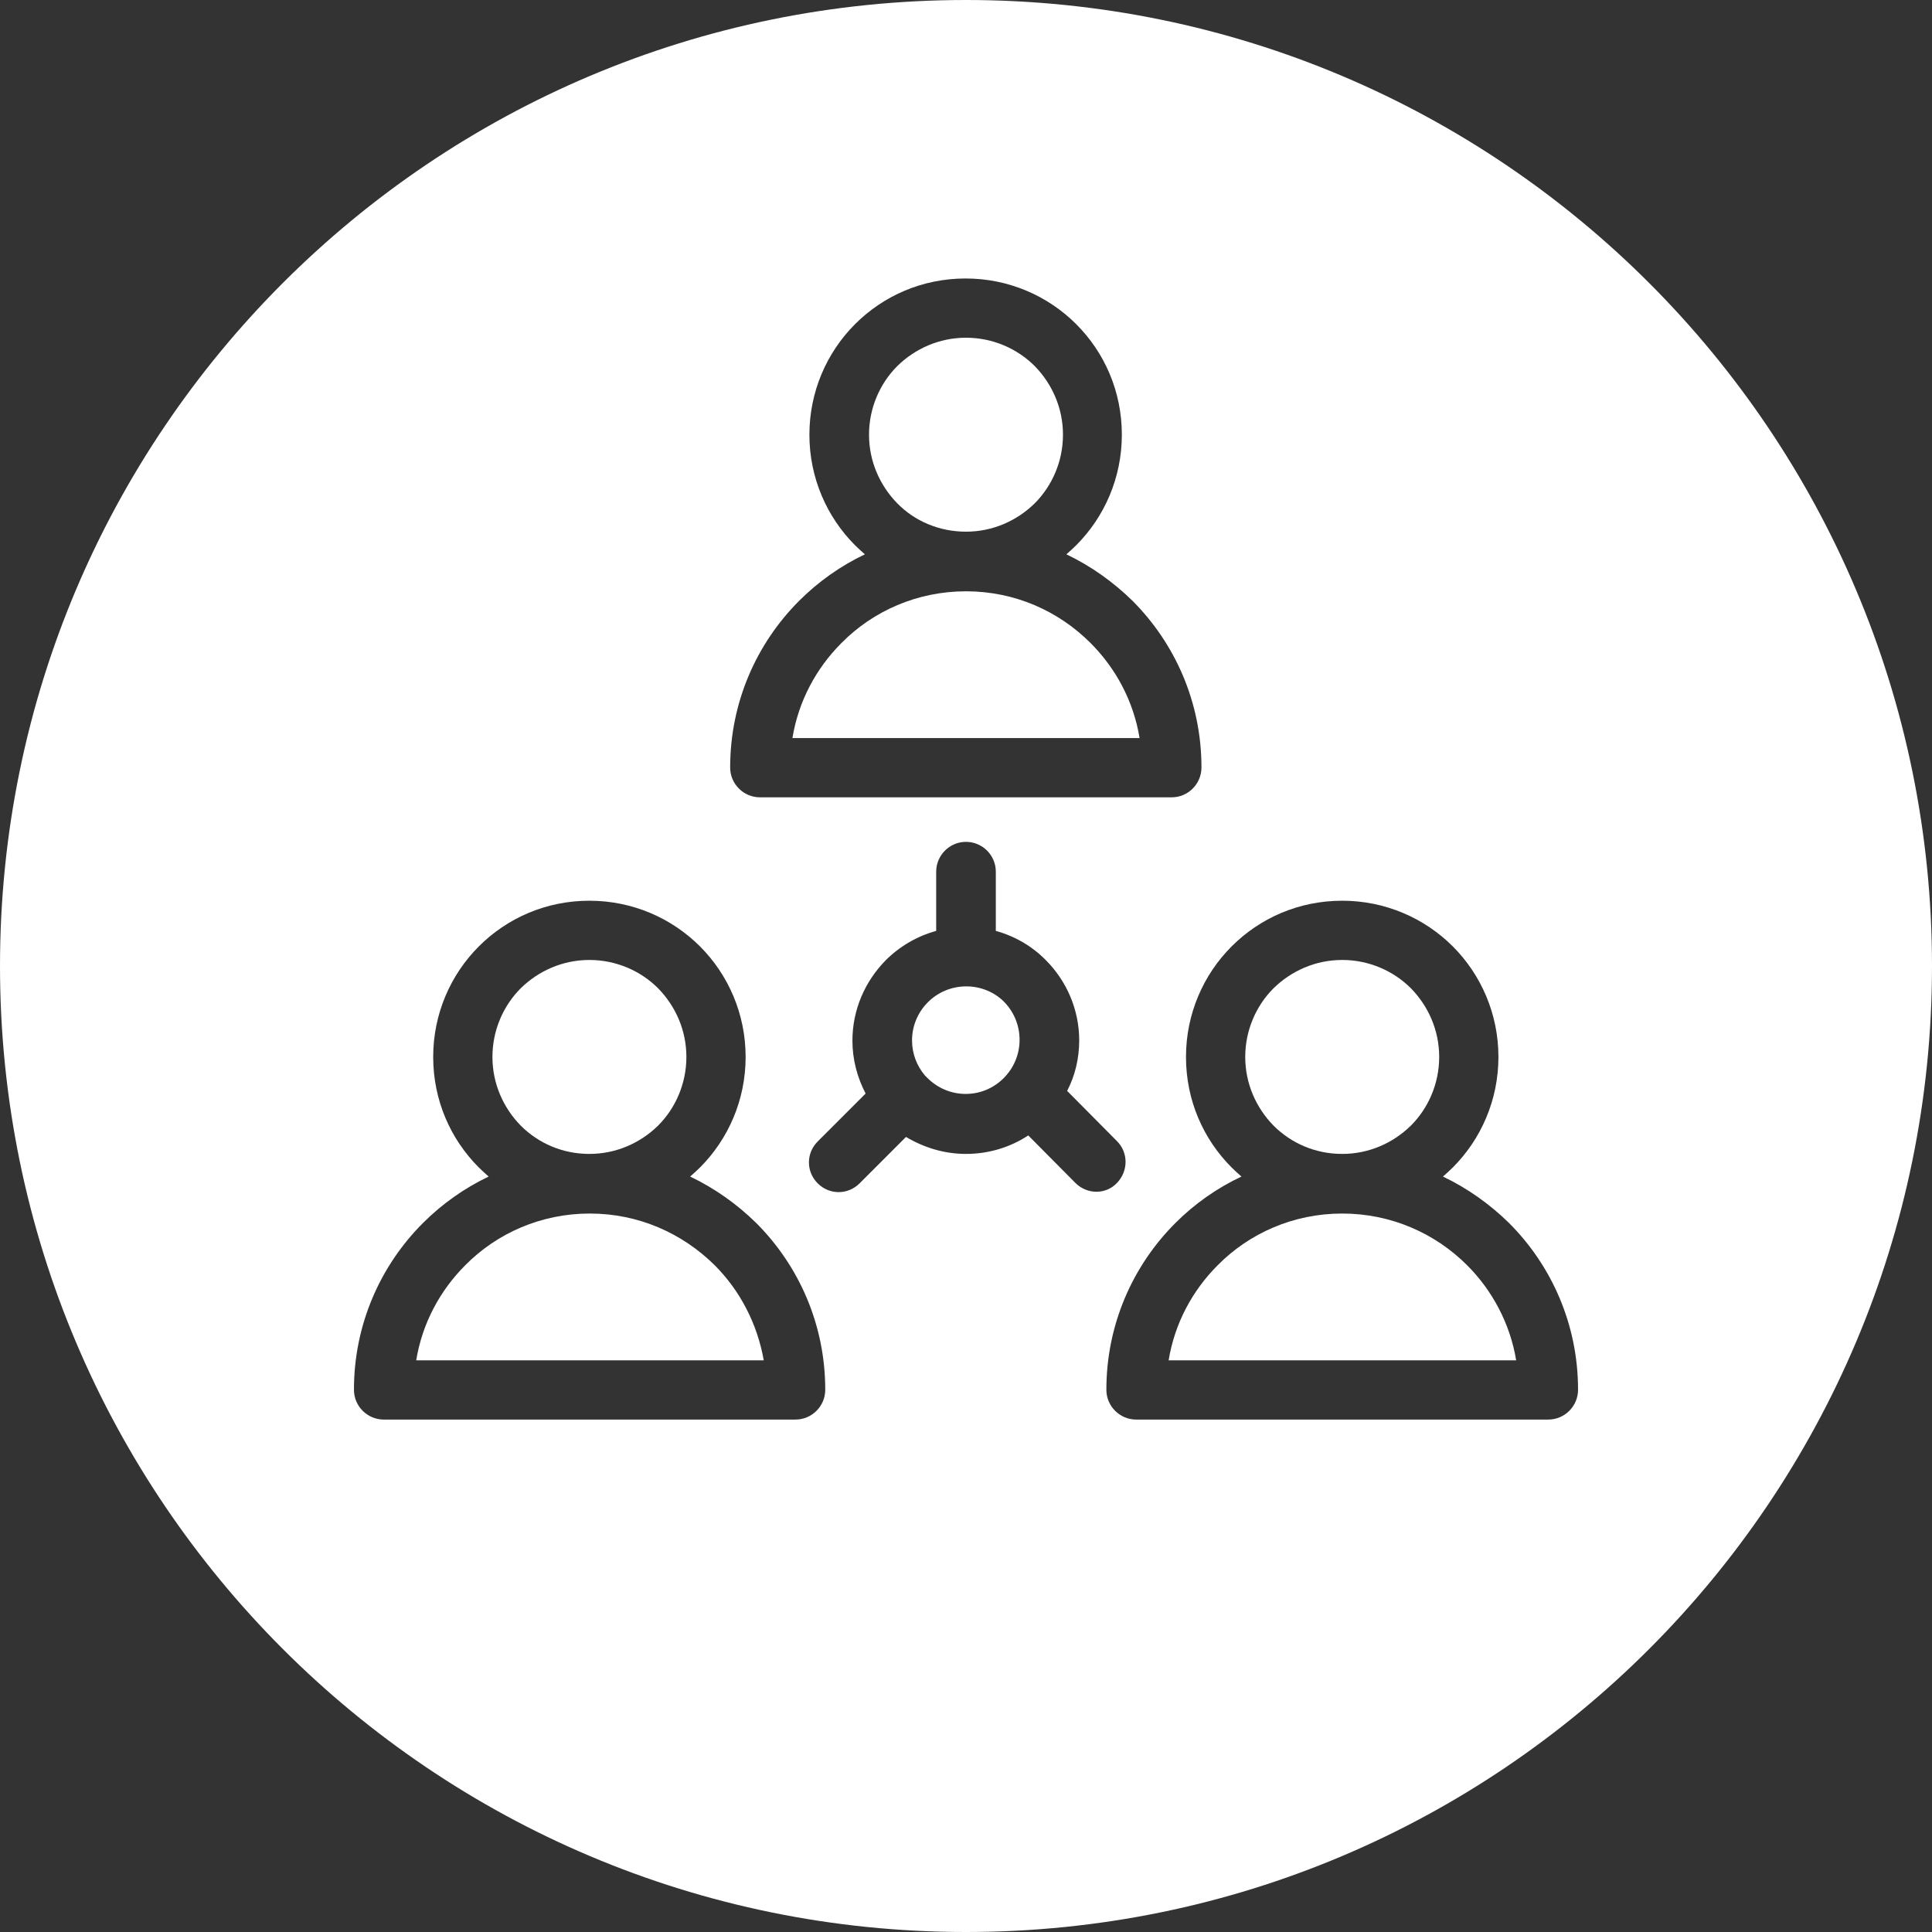
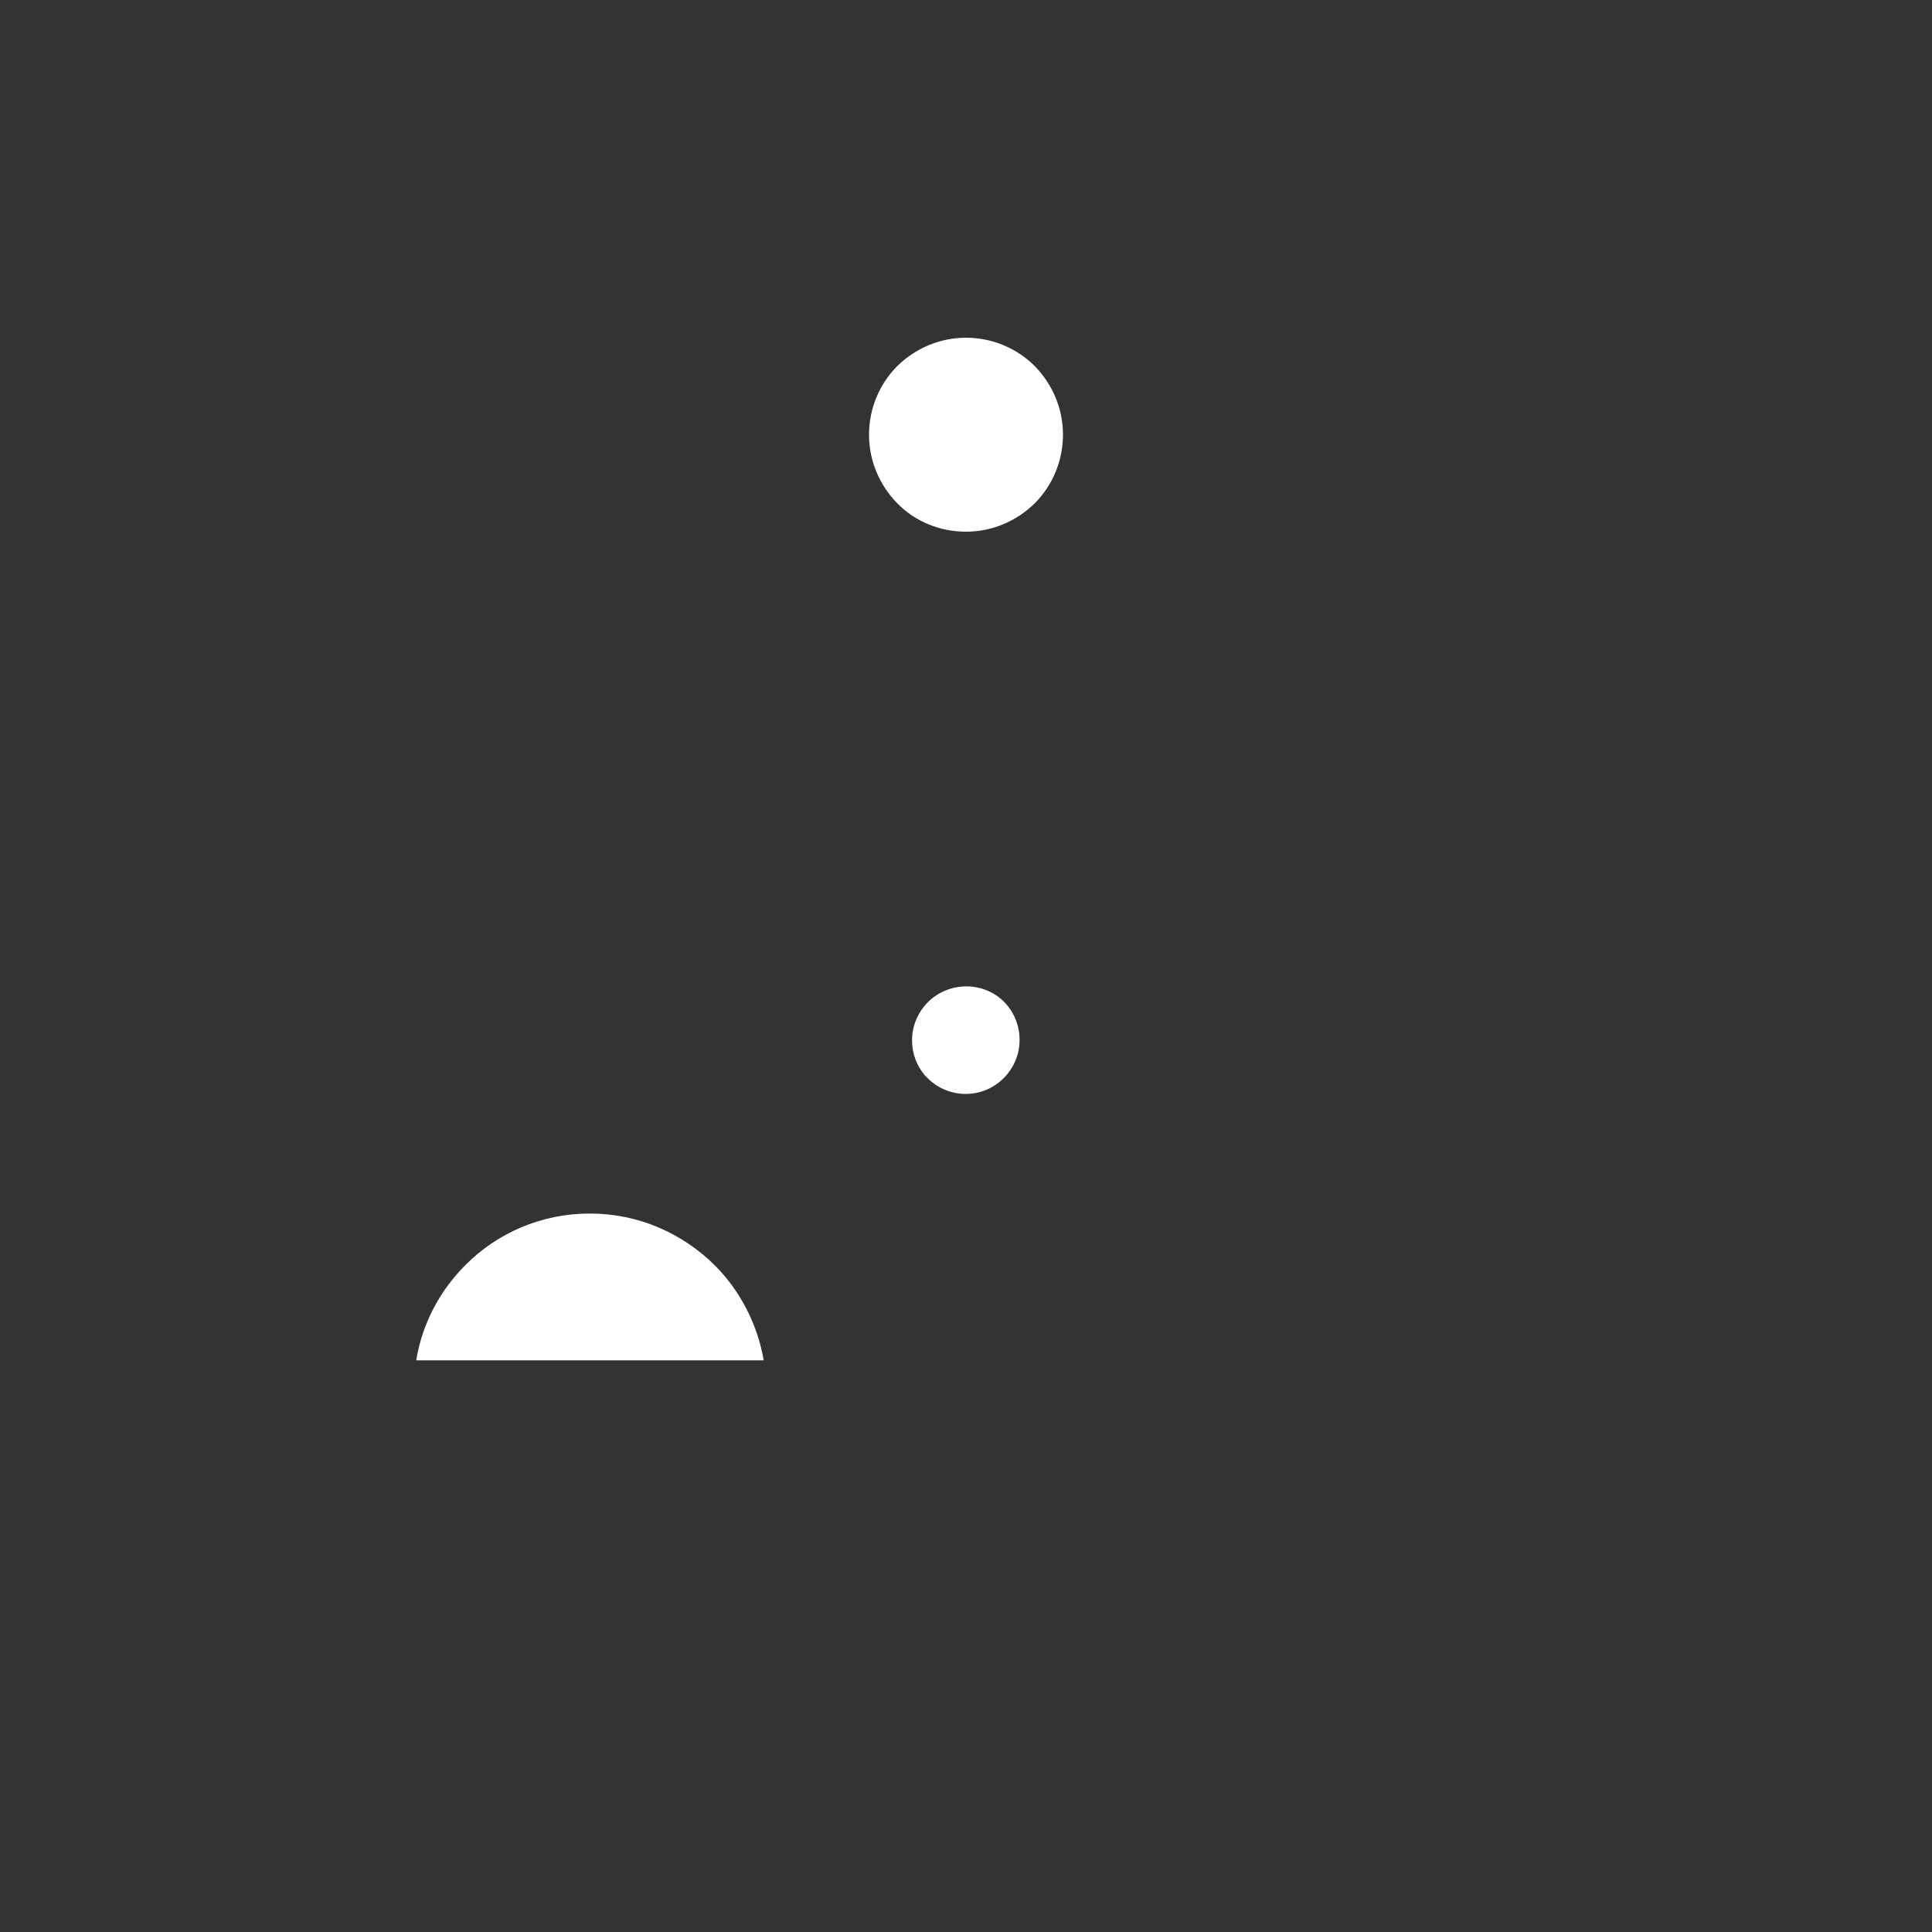
<svg xmlns="http://www.w3.org/2000/svg" version="1.1" id="Ebene_1" x="0px" y="0px" viewBox="0 0 512 512" style="enable-background:new 0 0 512 512;" xml:space="preserve" width="100" height="100">
  <rect x="0" y="0" width="512" height="512" fill="#333333" stroke="none" />
  <style type="text/css">
	.st0{fill:#FFFFFF;}
	.st1{fill:#EB602B;}
	.st2{fill-rule:evenodd;clip-rule:evenodd;fill:#FFFFFF;}
</style>
  <g>
-     <path class="st0" d="M289,170.4c-8.5-8.5-20.1-13.7-33-13.7h0c-12.9,0-24.6,5.2-33,13.7c-6.7,6.7-11.4,15.4-13,25.2H302   C300.4,185.8,295.7,177.1,289,170.4z" />
-     <path class="st0" d="M256,0C114.6,0,0,114.6,0,256s114.6,256,256,256s256-114.6,256-256S397.4,0,256,0z M211.8,159.2   c5-5,10.9-9.2,17.4-12.3c-0.9-0.8-1.8-1.6-2.6-2.4c-7.5-7.5-12.1-17.9-12.1-29.3c0-11.4,4.6-21.8,12.1-29.3   c7.5-7.5,17.8-12.1,29.3-12.1c11.4,0,21.8,4.6,29.3,12.1c7.5,7.5,12.1,17.8,12.1,29.3c0,11.4-4.6,21.8-12.1,29.3v0   c-0.8,0.8-1.7,1.6-2.6,2.4c6.5,3.1,12.4,7.3,17.5,12.3c11.3,11.3,18.3,26.9,18.3,44.2c0,4.3-3.5,7.9-7.9,7.9H201.4   c-4.3,0-7.9-3.5-7.9-7.9C193.5,186.1,200.5,170.5,211.8,159.2z M210.8,376.2H101.7c-4.3,0-7.9-3.5-7.9-7.9c0-17.3,7-32.9,18.3-44.2   c5-5,10.9-9.2,17.4-12.3c-0.9-0.8-1.8-1.6-2.6-2.4c-7.5-7.5-12.1-17.8-12.1-29.3c0-11.4,4.6-21.8,12.1-29.3   c7.5-7.5,17.8-12.1,29.3-12.1c11.4,0,21.8,4.6,29.3,12.1c7.5,7.5,12.1,17.9,12.1,29.3c0,11.4-4.6,21.8-12.1,29.3v0   c-0.8,0.8-1.7,1.6-2.6,2.4c6.5,3.1,12.4,7.3,17.5,12.3c11.3,11.3,18.3,26.9,18.3,44.2C218.7,372.6,215.2,376.2,210.8,376.2z    M285,313.5l-12.5-12.6c-4.7,3.1-10.4,4.9-16.5,4.9c-5.8,0-11.2-1.7-15.9-4.5l-12.3,12.3c-3.1,3.1-8,3.1-11.1,0   c-3.1-3.1-3.1-8,0-11.1l12.7-12.7c-2.2-4.2-3.5-9-3.5-14c0-8.3,3.4-15.8,8.8-21.3c3.7-3.7,8.3-6.4,13.4-7.8V231   c0-4.3,3.5-7.9,7.9-7.9c4.3,0,7.9,3.5,7.9,7.9v15.7c5.1,1.4,9.7,4.1,13.3,7.8l0,0c5.4,5.4,8.8,13,8.8,21.2c0,4.8-1.1,9.4-3.2,13.4   l13.2,13.3c3.1,3.1,3,8,0,11.1C293.1,316.6,288.1,316.6,285,313.5z M410.3,376.2H301.1c-4.3,0-7.9-3.5-7.9-7.9   c0-17.3,7-32.9,18.3-44.2c5-5,10.9-9.2,17.5-12.3c-0.9-0.8-1.8-1.6-2.6-2.4c-7.5-7.5-12.1-17.8-12.1-29.3   c0-11.4,4.6-21.8,12.1-29.3c7.5-7.5,17.8-12.1,29.3-12.1c11.4,0,21.8,4.6,29.3,12.1c7.5,7.5,12.1,17.9,12.1,29.3   c0,11.4-4.6,21.8-12.1,29.3v0c-0.8,0.8-1.7,1.6-2.6,2.4c6.5,3.1,12.4,7.3,17.5,12.3c11.3,11.3,18.3,26.9,18.3,44.2   C418.2,372.6,414.7,376.2,410.3,376.2z" />
    <path class="st0" d="M256.1,261.4L256.1,261.4c-4,0-7.6,1.6-10.2,4.2c-2.6,2.6-4.2,6.2-4.2,10.1c0,3.6,1.3,6.8,3.4,9.3l0,0   c0.2,0.2,0.4,0.4,0.6,0.6l0.1,0.1l0,0c2.6,2.6,6.2,4.2,10.1,4.2c4,0,7.5-1.6,10.1-4.2c2.6-2.6,4.2-6.2,4.2-10.1   c0-4-1.6-7.6-4.2-10.2C263.6,263,260,261.4,256.1,261.4z" />
    <path class="st0" d="M156.3,321.6L156.3,321.6c-12.9,0-24.6,5.2-33,13.7c-6.7,6.7-11.4,15.4-13,25.2h92.1   c-1.7-9.7-6.3-18.5-13-25.2C180.8,326.8,169.2,321.6,156.3,321.6z" />
-     <path class="st0" d="M355.7,321.6L355.7,321.6c-12.9,0-24.6,5.2-33,13.7c-6.7,6.7-11.4,15.4-13,25.2h92.1   c-1.6-9.7-6.3-18.5-13-25.2C380.3,326.8,368.6,321.6,355.7,321.6z" />
    <path class="st0" d="M256,140.9L256,140.9c7.1,0,13.5-2.9,18.2-7.5l0,0c4.6-4.6,7.5-11.1,7.5-18.2c0-7.1-2.9-13.5-7.5-18.2   c-4.6-4.6-11.1-7.5-18.2-7.5c-7.1,0-13.5,2.9-18.2,7.5c-4.6,4.6-7.5,11.1-7.5,18.2c0,7.1,2.9,13.5,7.5,18.2   C242.4,138.1,248.9,140.9,256,140.9z" />
-     <path class="st0" d="M355.7,305.8L355.7,305.8c7.1,0,13.5-2.9,18.2-7.5l0,0c4.6-4.6,7.5-11.1,7.5-18.2c0-7.1-2.9-13.5-7.5-18.2   c-4.6-4.6-11.1-7.5-18.2-7.5c-7.1,0-13.5,2.9-18.2,7.5c-4.6,4.6-7.5,11.1-7.5,18.2c0,7.1,2.9,13.5,7.5,18.2   C342.2,303,348.6,305.8,355.7,305.8z" />
-     <path class="st0" d="M156.2,305.8L156.2,305.8c7.1,0,13.5-2.9,18.2-7.5l0,0c4.6-4.6,7.5-11.1,7.5-18.2c0-7.1-2.9-13.5-7.5-18.2   c-4.6-4.6-11.1-7.5-18.2-7.5c-7.1,0-13.5,2.9-18.2,7.5c-4.6,4.6-7.5,11.1-7.5,18.2c0,7.1,2.9,13.5,7.5,18.2   C142.7,303,149.1,305.8,156.2,305.8z" />
  </g>
</svg>